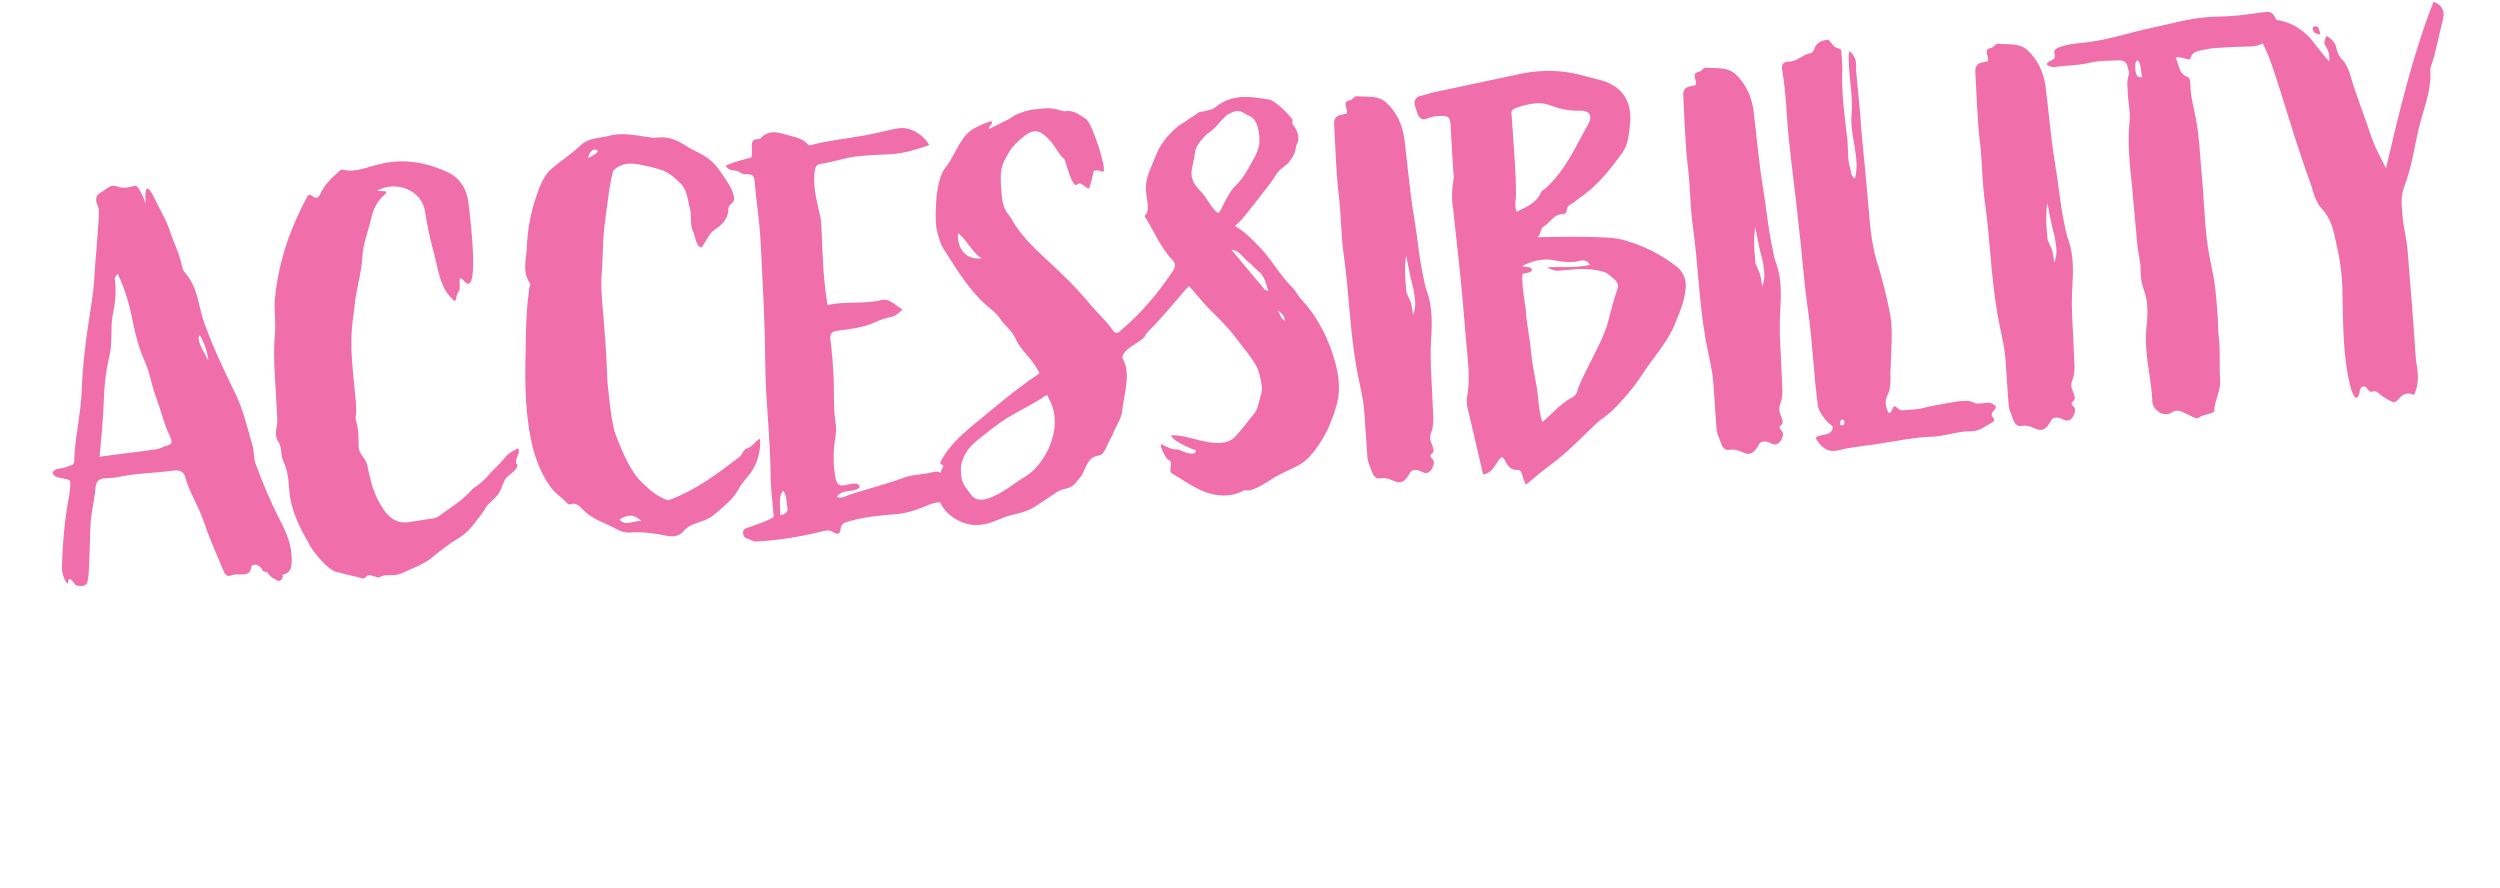
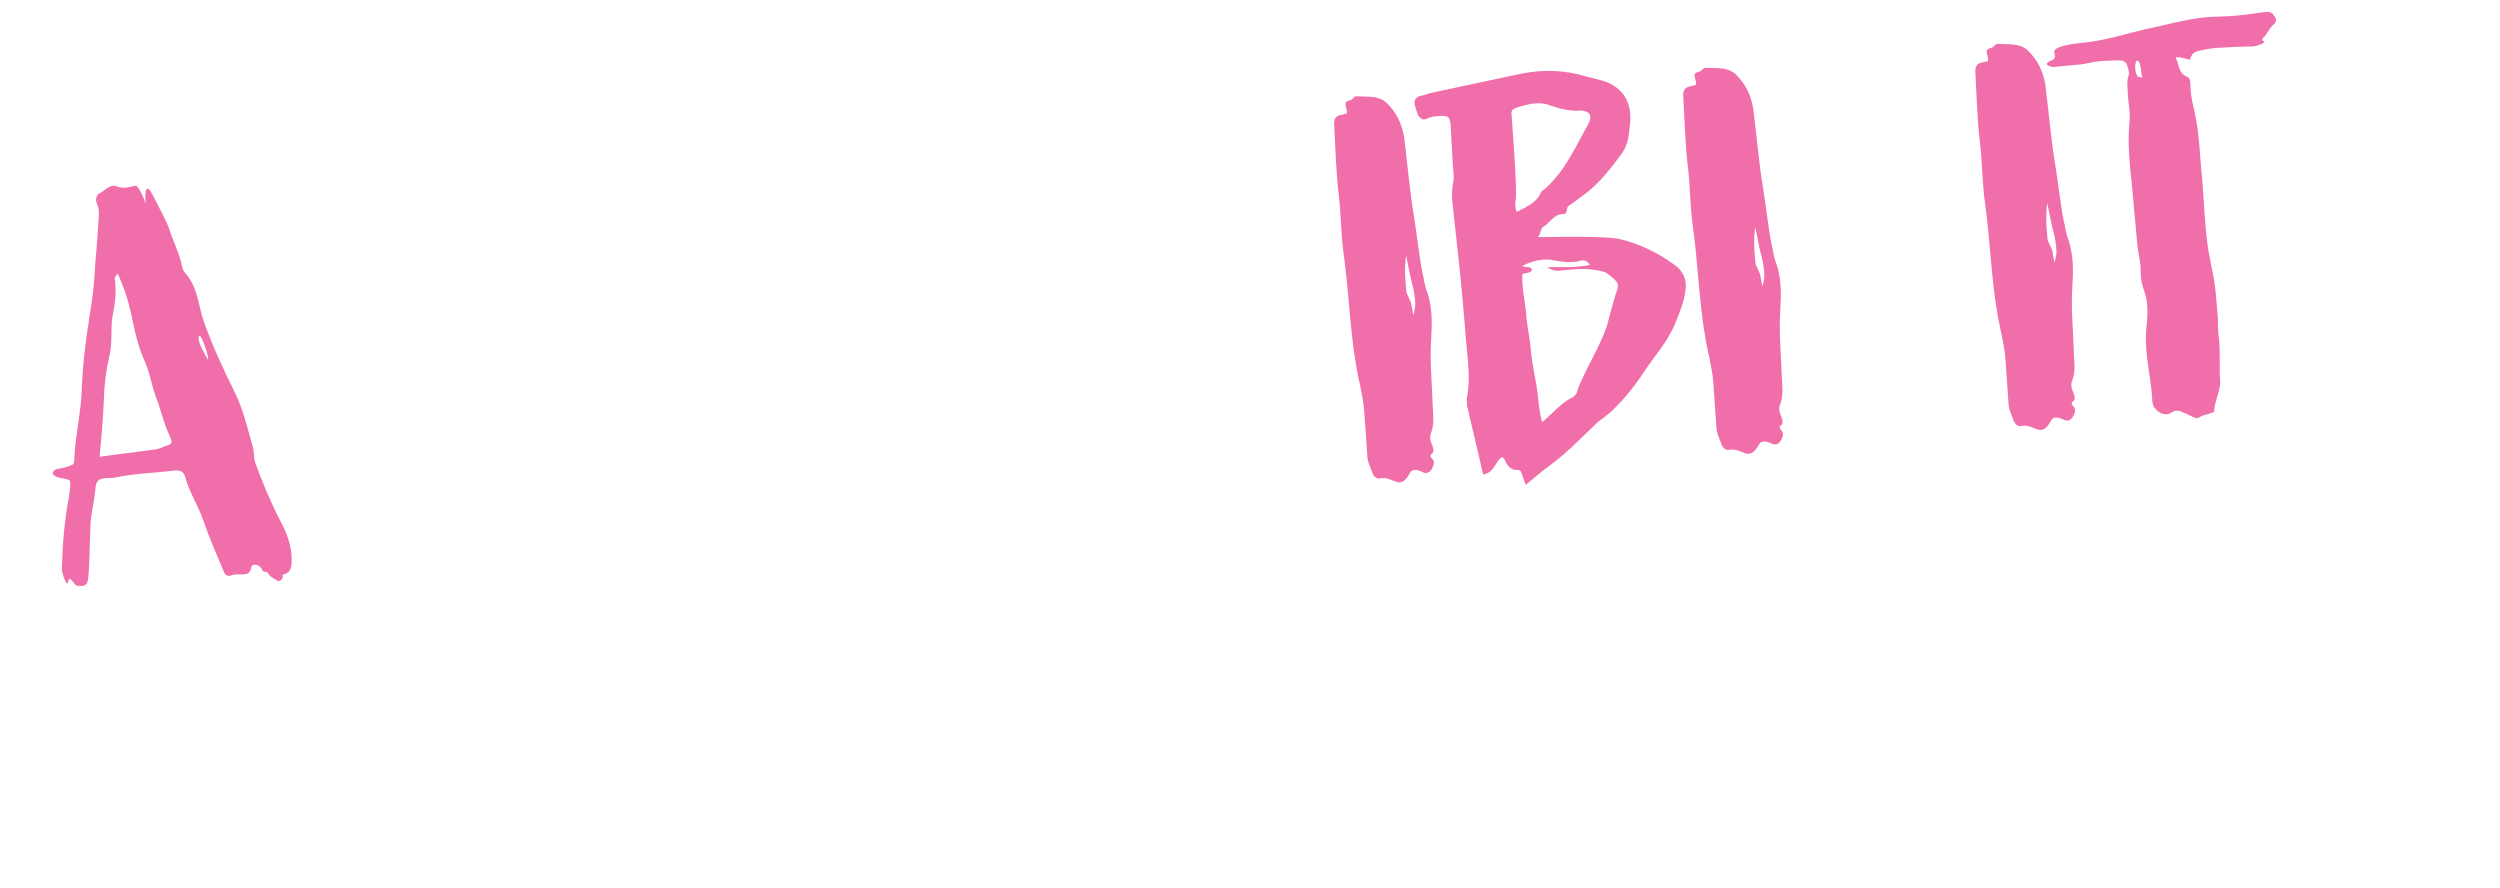
<svg xmlns="http://www.w3.org/2000/svg" id="Ebene_1" version="1.1" viewBox="0 0 1920 682">
  <path d="M103.559,142.642c2.456-1.048,7.173,10.005,8.325,13.725-.86-10.522.204-18.235,7.404-2.723,3.566,7.335,7.973,14.602,10.732,22.427,2.861,9.088,7.371,17.617,9.392,26.773,1.427,7.087,2.096,4.914,5.979,10.951,6.753,10.041,7.33,22.282,11.206,33.406,6.599,18.527,14.812,36.074,23.447,53.589,6.573,13.021,9.882,27.581,14.033,42.072,1.151,3.719.653,7.997,1.839,12.137,5.482,15.229,11.806,30.39,19.357,45.026,4.511,8.529,8.704,18.354,8.756,29.367-.008,5.085.019,10.592-7.067,12.019.034.421,1.185,4.14-3.41,4.938-2.277-1.932-5.257-2.112-7.706-6.149-.98-1.614-3.857-.532-4.45-2.603-2.062-4.491-8.058-5.272-8.589-1.415-1.065,7.713-9.44,3.737-14.388,5.412-3.264,1.539-5.472.447-6.589-2.851-5.766-13.511-11.496-26.602-15.964-39.795-3.876-11.123-10.629-21.164-13.696-32.777-1.186-4.14-4.235-5.162-8.023-4.853-16.346,2.184-29.076,1.952-45.74,5.434-3.753.731-11.046-.369-13.331,2.784-2.319,2.732-1.52,7.328-2.473,11.22-1.03,8.135-2.97,15.495-3.159,23.562l-.993,29.316c-.146,3.401-.257,7.224-.823,10.66-.429,5.12-2.43,6.554-8.881,5.387-1.718-.284-5.421-9.302-6.555-2.43-.532,3.856-4.759-6.391-4.683-10.635.557-19.111,2.023-37.451,5.595-55.963l.746-6.417c.361-5.962.395-5.54-5.215-6.776-3.015-.601-6.417-.746-8.375-3.976,1.374-3.926,5.23-3.394,8.143-4.056,9.475-3.316,8.384-1.109,8.855-10.893.935-14.484,4.926-33.029,5.44-47.477.805-21.252,2.831-37.942,6.195-58.979,2.515-15.883,3.296-21.879,4.127-37.625,1.073-12.799,2.145-25.599,2.831-37.941.18-2.981.325-6.382-1.178-9.226-1.083-2.877-1.848-7.052,2.224-9.08,4.071-2.028,7.867-7.422,13.159-4.889,4.802,1.726,9.363.505,13.503-.68ZM88.294,215.074c1.144,8.804.183,17.78-1.655,26.405-2.086,10.764.106,22.024-2.822,32.856-2.507,10.798-3.751,21.492-4.085,32.96-.515,14.447-1.87,28.965-3.225,43.481,13.821-1.977,28.938-3.637,42.338-5.579,2.525-.207,4.982-1.255,7.439-2.303,6.209-1.779,6.562-2.655,3.976-8.376-4.58-9.371-6.703-19.79-10.475-29.651-3.213-8.211-4.391-17.437-8.06-26.034-4.648-10.213-7.682-21.405-9.839-32.245-2.261-12.103-5.784-24.104-11.446-36.351-1.966,1.855-2.671,3.608-2.146,4.836ZM159.846,276.594c.601-3.015-4.426-17.857-6.633-18.949-3.092,3.644,5.585,16.493,6.633,18.949Z" fill="#f06eaa" />
-   <path d="M344.679,132.678c8.831,4.362,13.763,12.857,14.94,22.083,2.252,17.188,8.616,74.293-3.042,61.263-6.512-7.094-1.726,4.801-4.432,7.988-1.933,2.277-1.271,5.189-2.782,7.431-11.803-9.628-12.587-24.394-16.179-37.235-2.999-10.771-5.157-21.613-6.893-32.486-2.536-15.47-22.267-23.602-36.835-15.208,2.981.18,4.699.463,6.383.326.91.773.979,1.615.172,2.104-6.356,5.181-9.242,11.348-11.113,19.552-2.189,9.5-6.097,18.717-6.567,28.501-.618,13.187-5.091,25.84-6.129,39.06-1.064,7.713-2.128,15.427-2.316,23.494-.729,17.008,3.647,44.615,3.734,56.047-.214,2.562-.85,5.155-.223,7.646,2.235,6.597,1.943,13.399,2.073,20.169-.009,5.086,5.841,9.268,6.641,13.864,2.261,12.103,5.329,23.716,12.537,34.142,5.284,7.62,11.941,11.312,21.098,9.293l17.153-2.673c2.946-.241,4.914-2.097,7.301-3.987,10.814-7.663,14.078-9.201,23.036-18.831,1.193-.945,5.651-3.429,10.71-8.926,4.638-5.464,9.414-9.245,14.017-15.129,2.706-3.187,7.55-6.125,10.042-6.752,2.379,3.194-4.26,10.093-.687,12.343.069.843-.283,1.719-.249,2.14-2.602,4.449-7.549,6.125-9.379,9.664-2.533,5.292-2.748,7.852-5.419,11.46-2.319,2.731-5.093,5.077-7.833,7.843-1.16,1.366-2.25,3.574-3.762,5.816-8.047,10.402-10.65,14.853-18.724,19.75-7.267,4.407-14.043,9.622-20.785,15.258-6.777,5.215-15.023,8.007-22.78,11.607-7.369,3.145-10.625-.402-17.119,3.094-1.229.523-3.016-.601-4.312-.918-2.173-.67-4.347-1.34-5.893.481-.352.875-1.581,1.4-2.002,1.435-8.237-2.292-13.812-3.108-21.629-5.436-6.1-2.043-16.881-14.721-19.922-20.827-6.959-12.566-12.45-22.711-14.882-36.918-1.315-10.91-.535-16.905-5.217-27.538-2.027-4.071-.757-9.261-3.239-13.718-2.38-3.195-2.724-7.404-1.771-11.296.885-4.732.506-9.362.127-13.993-.741-19.43-3.199-39.143-1.38-58.358.892-9.818-1.127-18.975.185-28.828,2.849-27.351,11.797-52.657,24.671-76.59.386-.456.773-.912,1.58-1.4.456.386,1.297.317,1.753.704,3.187,2.706,5.257,2.112,6.666-1.392,3.272-6.624,7.944-11.667,13.493-16.356,1.193-.945,1.898-2.698,4.071-2.029,9.08,2.224,17.643-1.865,25.958-3.816,19.473-5.405,37.529-2.22,55.156,6.084ZM497.944,105.319c1.718.283,3.437.566,5.12.429,8.839-.723,14.38-.328,26.5,8.003,11.039,5.453,17.207,8.339,23.96,18.379,2.903,4.423,6.683,9.199,8.814,14.532,1.151,3.719,3.145,7.371-1.279,10.274-1.193.945-1.863,3.119-1.76,4.381-.257,7.224-4.998,11.425-10.616,15.274-3.651,1.993-7.592,10.79-9.912,13.521-4.277-.499-5-9.337-6.538-12.601-2.448-4.038-.963-11.786-2.184-16.346-1.881-7.473-2.114-15.505-8.068-20.951-2.766-2.739-8.264-7.798-13.487-9.491-6.099-2.042-11.708-3.279-18.16-4.446-6.451-1.167-12.799-1.072-18.734,4.074-2.387,1.89-6.155,33.552-7.434,43.825-1.278,10.274-1.123,22.549-1.877,34.051-1.21,11.115.14,22.445,1.068,33.808,1.239,15.153,2.478,30.306,2.909,45.948-.111,3.822,2.924,35.775,6.208,44.829,7.054,18.914,13.102,30.708,20.911,38.12,6.898,6.639,11.873,10.47,19.303,13.251.842-.069,1.684-.138,2.491-.627,19.721-7.544,36.083-19.897,52.833-32.707,2-1.436,2.92-5.747,5.41-6.374,4.562-1.221,6.322-5.603,10.393-7.629.542,11.819-2.875,21.844-10.639,30.529-1.933,2.275-3.865,4.553-5.342,7.216-4.363,8.831-12.368,14.57-19.883,21.115-1.967,1.856-4.845,2.939-7.301,3.987-5.333,2.131-11.192,3.033-15.443,8.042-3.058,4.063-8.495,4.932-13.684,3.66-9.045-1.803-18.056-3.185-27.737-2.393-6.734.55-12.198-4.089-18.332-6.554-6.589-2.85-13.212-6.122-18.323-11.636-2.311-2.354-5.077-5.094-9.183-3.487-.386.456-2.138-.248-2.628-1.056-3.746-4.354-9.072-7.309-12.432-12.119-8.153-11.621-13.042-24.78-15.439-38.567-5.011-25.012-4.094-50.087-3.6-75.126.197-13.15.813-26.337,2.693-39.625.352-.876,1.091-2.208.601-3.015-6.718-9.62-2.459-19.713-2.443-29.884.721-11.924,2.704-23.949,6.473-34.85,2.361-7.396,5.745-17.843,12.487-23.478,7.516-6.546,15.589-11.443,22.649-18.376,6.321-5.602,14.001-4.958,21.054-6.806,10.35-2.965,20.306-.389,30.579.89ZM452.789,117.907l-1.408,3.506,3.264-1.538c1.58-1.401,4.105-1.607,4.32-4.167-.034-.421-.911-.773-1.331-.738-2.595-.636-3.685,1.572-4.845,2.937ZM492.814,400.216c-6.409-5.83-11.425-4.997-17.042-1.147,5.112,5.514,10.626.402,17.042,1.147Z" fill="#f06eaa" />
-   <path d="M620.885,111.371c.455.386,2.139.248,2.946-.241,17.437-4.392,35.569-5.45,53.007-9.841,4.595-.799,9.122-2.441,13.752-2.82,8.383-1.108,18.16,4.448,23.09,12.943-9.474,3.315-18.983,6.212-28.663,7.003-9.715.371-19.009.707-28.655,1.919-8.805,1.144-17.437,4.391-26.242,5.535-2.524.207-3.65,1.992-4.285,4.587-1.948,12.447,1.54,24.026,4.221,36.094.765,4.174.688,8.417,1.066,13.048.638,18.167,1.276,36.335,4.473,54.717,13.718-3.24,27.496-.553,40.793-3.758,6.631-1.814,10.901,3.769,16.683,7.109-3.127,3.222-5.515,5.112-8.847,5.809-4.174.766-7.894,1.917-11.965,3.944-9.405,4.158-19.473,5.405-29.96,6.687-3.625.578-5.149,2.68-4.57,6.305,1.247,10.067,2.072,20.169,2.512,30.726.474,10.979-.28,22.479,1.49,33.775.73,3.754.233,8.03-.299,11.888-1.7,10.309-1.681,20.9.441,31.319,1.186,4.14,2.973,5.265,6.727,4.534,2.946-.24,5.79-1.744,9.225-1.178.876.353,2.173.669,2.345,2.774-4.286,4.588-13.083.646-17.617,7.372,3.505,1.408,5.927-.061,8.383-1.109,14.422-4.992,28.982-8.301,43.369-13.714,7.404-2.724,15.505-2.114,22.943-4.417,2.07-.594,4.243.076,6.031,1.201,2.731,2.319,5.429,4.217,8.126,6.115-2.25,3.572-7.017,2.269-9.792,4.614-.635,2.594,1.994,3.65,3.008,5.686,2.345,2.774,1.709,5.369-2.079,5.679-6.769.128-12.421,3.557-18.596,5.757-4.562,1.221-9.088,2.86-13.718,3.239-13.048,1.066-25.675,2.099-38.095,5.657-3.299,1.117-6.245,1.357-6.673,6.478-.146,3.401-2.637,4.028-5.79,1.743-3.573-2.249-6.417-.746-9.75-.051-16.208,3.868-32.099,6.438-48.969,7.394-2.525.207-4.802-1.726-7.396-2.361-2.173-.67-2.732-2.319-2.87-4.003-.207-2.524.987-3.47,3.058-4.062,6.562-2.656,13.228-4.048,20.494-8.455-.792-9.681-2.003-19.327-2.409-29.463-.02-31.353-4.113-60.678-4.133-92.031-.373-30.477-2.042-61.271-3.678-91.644-.818-15.187-3.319-30.236-4.523-44.967-.31-3.788-2.131-5.334-5.498-5.059-5.472.447-4.871-2.568-10.411-2.962-2.56-.214-4.733-.884-6.237-3.727,8.598-3.669,11.544-3.91,19.825-6.282.214-2.561.463-4.698.292-6.803-.344-4.209-.199-7.611,5.342-7.216.421-.034,1.262-.103,1.228-.524,6.991-7.774,14.491-4.15,22.274-2.245,5.643,1.656,10.797,2.507,14.578,7.283ZM599.219,395.756c4.444-.928,6.259-2.912,5.445-5.953-.662-2.912-.405-10.137-3.171-12.877-4.286,4.589-1.845,13.71-2.274,18.83Z" fill="#f06eaa" />
-   <path d="M814.897,84.918c1.297.317,2.173.67,3.015.601,6.666-1.392,11.253,2.894,16.158,5.882,4.94,3.41,17.434,42.216,12.631,40.491-6.133-2.465-7.189.164-7.155.585.138,1.684-2.542,10.376-2.859,11.674-.602,3.015-6.375-5.411-9.115-2.646-4.285,4.588-9.193-19.162-10.525-19.9-3.504-1.408-6.89-11.725-15.472-18.226-5.884-4.604-10.798-2.508-16.733,2.639-2.387,1.89-7.515,6.545-9.731,10.541-4.044,7.534-7.592,10.79-6.319,26.363.654,7.997.431,15.642,6.066,22.384.945,1.194,1.89,2.388,2.415,3.616,6.435,11.338,15.644,20.331,25.274,29.289,11.452,10.504,22.938,21.429,32.808,33.333,6.581,7.936,13.9,14.542,19.639,22.546,1.469,2.422,3.539,1.829,5.506-.027,17.419-14.982,28.979-29.062,40.685-46.543,1.478-2.663,1.726-4.802-.164-7.191-9.243-9.412-14.029-21.309-20.886-32.612-.91-.773-1.399-1.58-.241-2.946,3.616-2.414-.044-16.097.067-19.921.051-9.748,4.198-16.02,7.685-25.202,3.168-7.886,6.931-13.703,16.413-22.104,1.966-1.854,8.46-5.352,10.427-7.207,4.492-2.062,5.515-5.112,9.792-4.614,1.194-.945,6.28-.937,9.054-3.284,13.063-11.236,29.437-7.913,41.462-5.93,4.277.498,16.254,12.23,17.791,15.494.068.842.241,2.945-.18,2.979,4.2,4.742,6.469,11.76,3.06,16.699-.678,7.259-3.065,9.148-6.089,13.632-5.549,4.692-6.812,4.795-10.187,10.155-4.113,6.692-9.945,13.101-14.515,19.406-5.024,5.918-10.298,13.976-16.267,18.702,6.658,3.693,11.279,8.399,16.357,13.493,11.03,10.538,17.147,23.172,27.757,33.746,3.223,3.126,4.863,7.653,8.05,10.358,12.113,13.416,19.769,29.315,24.513,45.876,6.557,23.191,1.944,34.161-3.654,48.602-3.486,9.183-13.578,25.685-22.493,30.651-6.46,3.917-16.741,7.723-22.745,12.028-3.65,1.993-14.85,10.11-20.108,7.999-8.108,4.477-17.333,5.654-28.2,2.305-9.114-2.646-19.483-10.271-27.927-15.089-3.118-1.863,1.803-9.045-2.543-10.385-2.174-.67-8.781-14.112-4.331-11.51,8.444,4.816,10.832,2.928,13.039,4.019,3.54,1.829,12.688,4.895,12.31.265-12.688-4.895-18.538-9.077-19.165-11.568,5.05-.413,10.239.857,15.427,2.129,10.377,2.541,25.169,7.264,33.423-.614,5.866-5.987,10.401-12.714,15.812-19.088,1.125-1.787,1.83-3.54,2.465-6.134,2.859-11.674,3.873-9.638,1.158-22.127-2.055-9.577-8.498-15.83-19.906-31-6.16-7.97-13.024-14.188-19.957-21.248-5.566-5.9-8.437-9.903-14.493-16.612-1.194.946-3.513,3.678-6.218,6.865-10.435,12.293-11.594,13.659-21.325,24.2-1.967,1.855-5.515,5.111-6.184,7.285-1.478,2.663-7.971,6.159-11.974,9.028-4.389,3.325-6.218,6.864-5.239,8.479,6.401,10.917,1.292,26.164-.236,38.577-.256,7.224-5.281,13.143-7.677,20.118-1.442,3.084-3.693,6.657-5.101,10.162-1.443,3.084-2.955,5.326-6.322,5.602-3.333.694-5.72,2.586-7.198,5.249-2.284,3.152-3.238,7.044-5.101,10.162-4.673,5.043-4.853,8.023-11.904,9.871-3.333.695-4.982,1.255-7.791,3.179-8.04,5.318-11.235,7.698-16.887,11.126-8.073,4.897-14.456,4.57-23.088,7.819-9.44,3.737-13.477,6.187-23.682,5.749-11.957-1.141-26.741-10.95-26.614-24.941.292-6.804.927-9.397,2.061-16.27.248-2.139,3.478-4.098.428-5.12-2.173-.669-.207-2.526.111-3.822,5.522-10.196,14.197-18.108,22.907-25.601,19.875-16.03,29.709-25.309,52.178-40.704-5.627-11.827-14.072-16.646-18.265-26.472-2.586-5.721-8.016-9.938-11.83-15.135-2.449-4.036-6.967-7.48-10.154-10.186-13.204-11.209-22.998-27.356-32.234-41.855-3.325-4.389-5.103-10.599-6.427-16.423-1.289-5.403-.878-21.114.22-28.407,1.099-7.293,2.584-15.041,7.222-20.505,7.661-9.948,10.734-24.182,22.562-29.809,24.042-11.71,5.292,2.533,11.081.789l15.057-7.586c3.126-3.222,15.092-7.166,19.335-7.089,4.629-.378,10.84-2.157,19.989.908ZM753.835,198.38c-8.058-5.273-10.885-13.94-18.101-19.283-.686,12.345,6.35,20.667,18.101,19.283ZM802.312,304.159c-3.547,3.255-16.183,9.373-28.714,16.753-7.653,4.862-15.203,10.988-22.367,16.657-4.775,3.781-9.447,8.824-11.526,14.501-2.112,5.259-1.975,6.94-1.493,12.835.62,7.574,3.738,9.439,7.586,15.057,3.814,5.195,9.252,4.328,15.007,2.162,10.668-4.261,16.956-10.283,26.644-16.159,6.459-3.919,10.676-9.348,14.825-15.618,8.932-15.137,10.536-31.792,3.156-44.325-.456-.386-.138-1.683-1.049-2.455-.807.489-1.684.138-2.069.593ZM927.761,102.386c-3.195,2.38-9.766,10.12-9.877,13.942-1.424,13.675-7.359,18.821,4.195,30.588,5.077,5.093,9.27,14.919,13.651,16.679,2.036-1.014,6.476-14.088,12.342-20.075,7.446-7.388,9.594-12.225,14.025-20.213,5.204-8.9,6.054-14.054,4.489-22.824-2.226-11.682-7.242-10.848-10.395-13.134-5.394-3.795-8.624-1.836-13.503.681-6.356,5.18-8.082,9.982-14.927,14.355ZM971.479,222.536c.455.387,1.297.318,2.628,1.057-1.71-5.369-2.475-9.544-5.766-13.511-3.643-3.092-6.933-7.06-10.996-10.118-3.187-2.706-5.249-7.198-11.7-8.365,9.415,11.518,17.396,21.034,25.833,30.938ZM986.978,246.268c-.579-3.625-2.48-6.153-5.704-7.584,2.346,2.774,1.778,6.209,5.704,7.584Z" fill="#f06eaa" />
  <path d="M1064.809,78.896c7.81,7.412,11.934,16.396,13.636,26.851,2.355,18.45,4.214,41.179,7.514,60.824,2.433,14.207,3.603,28.518,6.456,42.691,1.289,5.401,1.702,10.453,3.798,15.367,3.944,11.965,3.646,23.853,2.925,35.776-1.148,17.043.648,33.845,1.147,50.328.199,7.61,1.66,15.118-1.544,22.582-1.021,3.05.062,5.927,1.11,8.385.627,2.49,2.517,4.877-.678,7.258-1.194.944-.215,2.56.695,3.333,2.312,2.354,1.221,4.562.164,7.189-1.947,3.831-4.695,4.762-8.245,2.793-3.54-1.829-7.362-1.94-8.839.723-8.091,15.067-12.524,2.295-22.943,4.416-2.491.629-4.768-1.304-5.815-3.76-1.676-4.948-4.125-8.986-4.15-14.491-.93-11.364-1.438-22.763-2.332-33.706-.998-12.206-4.452-23.364-6.257-35.08-4.865-28.415-5.487-56.753-9.476-84.816-2.046-14.662-2.022-29.918-3.613-44.193-2.252-17.188-2.778-39.178-3.769-56.469-.064-4.232,2.149-6.532,6.639-6.899,1.229-.523,2.071-.592,2.913-.661,1.021-3.049-1.289-5.403-.688-8.418,1.091-2.208,4.141-1.187,5.651-3.428.773-.911,2.389-1.891,3.265-1.538,7.679.644,16.028-.887,22.437,4.945ZM1079.255,214.15l.791,9.681c.138,1.684,3.11,6.949,3.703,9.018l1.6,9.192c.283-1.718.386-.455,1.271-5.188.884-4.733-.336-9.294-.543-11.819-.206-2.525-1.95-8.315-2.612-11.227l-3.55-17.507c-.635,2.595-1.106,12.379-.659,17.851Z" fill="#f06eaa" />
  <path d="M1216.938,58.409l12.55,3.212c15.6,4.233,23.719,15.433,22.534,32.055-.994,8.556-1.114,17.463-6.877,24.714-7.24,9.913-14.515,19.406-24.418,27.842-3.968,3.291-8.392,6.194-12.359,9.484-2.001,1.435-4.913,2.097-5.06,5.499.138,1.684-1.407,3.504-3.126,3.221-7.189.164-9.62,6.718-14.885,9.69-2.422,1.47-1.657,5.645-4.432,7.99,12.695-.19,25.392-.381,38.543-.185,10.204.437,21.183-.037,30.786,3.415,14.337,4.337,26.741,10.95,38.51,20.156,5.078,5.094,6.822,10.884,5.689,17.756-.996,8.555-4.199,16.019-7.368,23.905-5.951,15.317-16.49,26.349-24.786,38.89-7.137,11.176-15.253,20.738-24.279,29.526-3.548,3.256-7.164,5.67-10.745,8.506-11.802,11.133-23.113,23.074-35.894,32.593-6.812,4.794-12.325,9.906-19.488,15.576-1.083-2.878-2.097-4.913-2.725-7.404-.593-2.07-1.151-3.72-3.29-3.969-5.893.481-8.341-3.555-10.403-8.048-.455-.386-.944-1.193-1.855-1.966-5.23,3.394-5.771,12.335-14.575,13.479l-2.647-11.648-9.754-41.573c.283-1.718-.31-3.788-.026-5.506,3.005-15.076.504-30.125-.7-44.856-1.479-18.099-2.925-35.776-4.825-53.84l-5.185-47.879c-.868-5.438-.93-11.364-.148-17.36,1.306-4.768.506-9.364.127-13.993-.474-10.978-1.368-21.921-1.807-32.478-.868-5.437-1.324-5.824-6.443-6.252-3.788.31-8.031.232-11.683,2.226-3.264,1.537-5.54-.395-7.044-3.238-.593-2.07-1.641-4.528-2.303-7.439-.661-2.911.395-5.54,3.693-6.657,3.754-.731,7.438-2.303,11.192-3.033l67.884-14.448c15.856-2.99,31.987-2.615,47.622,2.039ZM1160.952,88.833c1.23,20.238,3.372,41.248,3.34,61.589-.111,3.823-1.485,7.749.577,12.241,8.143-4.055,15.512-7.2,18.681-15.086.353-.876,1.967-1.855,2.774-2.345,15.804-14.004,23.618-32.438,33.606-50.203,3.307-6.203.893-9.819-5.911-10.109-7.997.654-15.779-1.252-23.631-4-7.465-3.204-16.621-1.184-25.288,1.643-3.299,1.117-4.913,2.097-4.148,6.271ZM1169.117,204.262c2.697,1.898,6.734-.551,7.465,3.203-1.478,2.663-4.948,1.675-7.37,3.145-.506,9.363,1.583,19.361,2.761,28.586.37,9.715,2.846,19.259,3.637,28.939.757,9.26,2.811,18.838,4.409,28.028s1.549,18.94,4.41,28.028c7.937-6.581,13.699-13.831,21.808-18.308,2.877-1.082,4.81-3.359,5.411-6.374.635-2.596,2.112-5.258,2.816-7.01,6.44-14.509,14.703-27.472,19.812-42.72,2.293-8.237,4.165-16.441,6.878-24.713,2.431-6.554,2.327-7.817-4.468-13.193-2.767-2.74-6.236-3.728-10.094-4.261-10.343-2.121-20.375-.452-30.477.374-2.548-.074-5.165-.99-7.852-2.748,10.978-.474,21.672.77,32.898-1.842-2.903-4.423-6.657-3.693-9.534-2.61-7.121,1.006-13.538.259-20.444-1.295-7.259-.678-14.345.749-22.066,4.77Z" fill="#f06eaa" />
  <path d="M1332.912,56.98c7.809,7.413,11.934,16.397,13.635,26.851,2.356,18.451,4.215,41.179,7.515,60.824,2.433,14.208,3.603,28.518,6.455,42.691,1.289,5.402,1.702,10.454,3.8,15.367,3.943,11.965,3.644,23.854,2.924,35.777-1.149,17.042.647,33.844,1.147,50.327.198,7.61,1.66,15.118-1.544,22.582-1.021,3.05.062,5.927,1.109,8.385.628,2.491,2.518,4.878-.677,7.259-1.194.943-.215,2.56.695,3.332,2.311,2.354,1.22,4.562.164,7.189-1.947,3.831-4.695,4.762-8.246,2.793-3.539-1.829-7.361-1.94-8.838.723-8.091,15.067-12.524,2.295-22.943,4.417-2.491.628-4.769-1.305-5.816-3.761-1.675-4.948-4.124-8.985-4.15-14.491-.929-11.364-1.437-22.763-2.331-33.706-.998-12.206-4.452-23.363-6.258-35.08-4.864-28.415-5.486-56.752-9.475-84.816-2.047-14.662-2.022-29.918-3.613-44.193-2.252-17.188-2.778-39.178-3.769-56.469-.064-4.233,2.149-6.533,6.639-6.899,1.229-.523,2.071-.592,2.912-.661,1.022-3.05-1.288-5.403-.688-8.418,1.09-2.208,4.14-1.187,5.651-3.428.773-.911,2.388-1.891,3.265-1.538,7.679.644,16.028-.886,22.437,4.945ZM1347.358,192.234l.791,9.681c.138,1.684,3.11,6.949,3.703,9.018l1.599,9.192c.283-1.718.387-.456,1.271-5.188.884-4.733-.337-9.294-.543-11.82-.207-2.525-1.951-8.314-2.612-11.227l-3.55-17.507c-.636,2.595-1.107,12.379-.659,17.851Z" fill="#f06eaa" />
-   <path d="M1412.653,37.327c1.719.283,1.504,2.842,1.607,4.106.447,5.471.895,10.943.5,16.484-.308,16.974,2.331,33.706,4.128,50.508.585,7.155-.092,14.414,2.142,21.01.662,2.912.481,5.893,3.6,7.755,4.165-16.44-3.877-31.884-2.693-48.505,1.673-15.814-3.036-31.954-1.921-49.417,6.271,4.148,5.456,9.722,5.413,14.388.895,10.943,2.21,21.852,3.104,32.794,1.161,19.396,3.552,38.269,5.135,57.63,1.969,18.906,2.254,37.95,7.557,56.16,4.537,14.035,7.776,27.753,10.665,42.346,1.907,12.979.414,25.813.185,38.543-.181,2.98-.395,5.541-.154,8.487-.043,4.664-.085,9.328-2.266,13.744-2.182,4.414-1.803,9.045.68,13.503,1.297.317,2.104-.172,2.422-1.469,1.795-3.961,1.761-4.383,5.403-1.289,1.365,1.159,2.629,1.056,3.892.953,5.472-.447,11.398-.509,17.188-2.254,7.894-1.915,15.856-2.99,24.205-4.52,4.21-.345,8.805-1.144,12.8,1.072,2.208,1.09,4.698.463,7.224.257,2.105-.172,4.175-.767,6.383.325,2.208,1.091,4.449,2.603,1.675,4.948-1.932,2.276-2.67,3.606-.78,5.995,1.365,1.159.661,2.912-.566,3.437-5.687,3.007-10.007,7.173-17.23,6.916-10.171-.017-19.997,4.178-30.589,4.195-11.398.508-23.08,2.734-34.376,4.505-10.84,2.157-25.185,2.906-35.956,5.905-7.473,1.882-13.254-1.459-17.73-9.567,3.935-3.711,11.819-.542,13.34-7.87-.594-2.069-2.767-2.74-4.167-4.319-3.29-3.968-6.546-7.516-7.414-12.953-3.328-25.151-4.129-50.508-7.843-75.203-2.982-20.943-4.282-42.022-6.845-62.997-2.244-22.274-5.296-44.057-7.541-66.33-1.865-17.644-2.082-35.846-5.211-53.385-.765-4.175,1.657-5.644,4.604-5.885,6.803.292,10.986-5.56,17.265-6.496,1.264-.104,2.002-1.435,2.74-2.767,1.657-5.643,5.797-6.829,10.814-7.664,2.731,2.32,3.917,6.459,8.615,6.923ZM1413.321,325.396c-.353.876.103,1.263.945,1.193,1.718.282,2.069-.593,2.353-2.311-.489-.808-.172-2.104-1.854-1.967-1.685.138-1.126,1.785-1.443,3.084Z" fill="#f06eaa" />
  <path d="M1557.24,38.643c7.81,7.413,11.934,16.397,13.636,26.851,2.355,18.451,4.214,41.179,7.514,60.824,2.433,14.208,3.603,28.518,6.456,42.691,1.289,5.402,1.702,10.454,3.798,15.367,3.944,11.965,3.646,23.854,2.925,35.776-1.148,17.042.648,33.844,1.148,50.328.198,7.61,1.659,15.117-1.544,22.582-1.021,3.049.061,5.927,1.109,8.384.627,2.491,2.517,4.878-.678,7.259-1.194.944-.215,2.56.695,3.333,2.312,2.354,1.221,4.561.164,7.189-1.947,3.831-4.695,4.762-8.245,2.793-3.54-1.83-7.362-1.94-8.839.722-8.091,15.068-12.524,2.295-22.943,4.417-2.491.629-4.768-1.304-5.815-3.761-1.676-4.947-4.125-8.985-4.15-14.49-.93-11.364-1.438-22.763-2.332-33.706-.998-12.206-4.452-23.364-6.257-35.081-4.865-28.414-5.487-56.752-9.476-84.815-2.046-14.662-2.022-29.918-3.613-44.193-2.252-17.188-2.778-39.178-3.769-56.469-.063-4.233,2.15-6.533,6.64-6.899,1.229-.523,2.07-.592,2.912-.661,1.021-3.05-1.289-5.403-.688-8.418,1.091-2.208,4.141-1.187,5.651-3.428.773-.911,2.389-1.891,3.265-1.538,7.679.643,16.028-.887,22.437,4.945ZM1571.687,173.897l.791,9.681c.138,1.684,3.11,6.949,3.703,9.018l1.6,9.192c.283-1.718.386-.456,1.271-5.188.884-4.733-.336-9.294-.543-11.82-.206-2.525-1.95-8.314-2.612-11.227l-3.55-17.507c-.635,2.595-1.106,12.379-.659,17.851Z" fill="#f06eaa" />
  <path d="M1747.077,12.955c1.891,2.389.413,5.052-1.201,6.03-3.161,2.802-4.501,7.147-7.661,9.949-2.388,1.89.593,2.07.73,3.753-3.229,1.959-6.949,3.11-10.771,2.999-7.189.164-14.801.361-21.955.946-5.507.027-10.943.895-16.347,2.185-4.596.799-6.983,2.688-7.901,7.001-3.857-.532-6.976-2.396-11.149-1.631,2.972,5.266,1.839,12.138,9.27,14.919,1.752.705,1.993,3.651,2.165,5.755-.085,9.33,2.742,17.996,4.341,27.188,2.295,12.523,2.906,25.185,3.938,37.812,1.969,18.906,2.22,37.529,4.61,56.4,1.04,7.542,2.467,14.628,3.894,21.715,2.682,12.067,3.258,24.309,4.256,36.515.379,4.629-.051,9.75.783,14.767,1.315,10.907.105,22.024,1.034,33.389.2,7.609-3.915,14.302-4.559,21.981.069.842.104,1.263-.283,1.718-3.65,1.992-7.894,1.917-11.51,4.331-1.194.945-2.946.24-4.698-.465-2.664-1.477-6.168-2.884-9.252-4.327-2.174-.67-4.312-.919-7.121,1.005-5.617,3.85-14.552-1.776-14.716-8.965-.438-10.557-2.596-21.397-3.877-31.886-1.212-9.646-1.549-18.94-.201-28.373.575-8.52.729-17.007-2.485-25.218-1.641-4.528-2.44-9.123-2.397-13.787.257-7.224-1.978-13.821-2.528-20.555-1.238-15.153-2.897-30.27-4.137-45.422-1.763-16.381-3.524-32.761-1.887-48.996.747-6.417-.646-13.083-1.195-19.817.008-5.086-1.281-10.488.41-15.711,1.057-2.628-.447-5.472-1.109-8.383-1.048-2.457-3.221-3.126-4.938-3.41-8.032.232-16.519.079-24.413,1.996-8.314,1.951-16.801,1.797-25.185,2.906-2.491.627-5.085-.008-7.362-1.94,1.125-1.788,2.354-2.311,3.582-2.836,2.457-1.047,3.65-1.992,2.533-5.291-.627-2.491.953-3.892,3.831-4.975,7.404-2.723,15.856-2.99,23.398-4.03,15.083-2.081,29.118-6.617,43.257-9.892,17.927-3.585,35.261-9.238,53.883-9.49,11.434-.086,23.185-1.471,34.479-3.241l4.63-.379c2.946-.241,4.347,1.34,5.815,3.761ZM1640.55,47.086c-1.477,2.663-.72,11.923,2.261,12.103l2.56.215c-1.537-3.264-.439-10.557-3.592-12.842-.035-.421-.842.069-1.229.524Z" fill="#f06eaa" />
-   <path d="M1876.092,15.544c-3.279,11.708-4.843,23.7-8.999,35.055-.317,1.298-.669,2.174-.566,3.437.99,17.292-6.645,32.746-9.967,49.118-2.756,12.937-4.705,25.382-9.213,37.616-3.452,9.603-3.212,12.549-2.386,22.652.439,10.557,3.825,20.873,4.264,31.43,2.064,25.254,4.163,50.929,5.842,76.637l.447,5.473c1.563,8.771,2.742,17.996-1.655,26.405-3.831-1.947-7.316-1.379-10.454,1.702-3.864,4.552-4.285,4.587-9.156,2.019-1.787-1.124-3.994-2.215-5.815-3.761-2.242-1.513-3.712-3.934-6.976-2.396-.421.034-.842.068-1.297-.317-2.174-.67-2.552-5.3-6.202-3.307-2.423,1.469-1.306,4.767-2.817,7.01-.386.455-.772.909-1.58,1.4-2.242-1.512-2.903-4.424-3.952-6.882-6.136-23.225-5.923-46.546-6.587-70.221.127-13.992-1.395-27.426-4.601-40.723-2.089-10-3.722-19.611-11.144-27.478-5.077-5.093-6.573-13.021-8.807-19.618-8.73-23.862-16.267-48.668-23.768-73.054-4.469-13.193-8.129-26.876-15.475-38.987-2.483-4.458-.268-8.453,1.072-12.8.352-.875,1.58-1.399,2.456-1.047,15.607-.852,28.398,5.305,37.849,17.244,3.78,4.775,7.14,9.585,12.251,15.1.395-5.541-.723-8.839-3.137-12.455-.979-1.615-.613-4.046,1.099-7.293,3.574,2.25,6.761,4.955,7.561,9.551.73,3.753,2.233,6.597,5,9.336,3.29,3.968,4.932,8.494,6.151,13.056,4.675,15.719,11.033,31.299,16.129,46.984,2.199,6.176,6.221,13.898,10.766,22.848,9.745-41.473,20.761-88.135,36.569-127.984,7.465,3.202,8.686,7.763,7.098,14.25ZM1780.899,22.479c.979,1.615,1.71,5.369-1.408,3.504-1.717-.282-3.118-1.864-3.256-3.546-.524-1.228.249-2.14,1.512-2.243,1.684-.138,3.015.602,3.152,2.286Z" fill="#f06eaa" />
</svg>